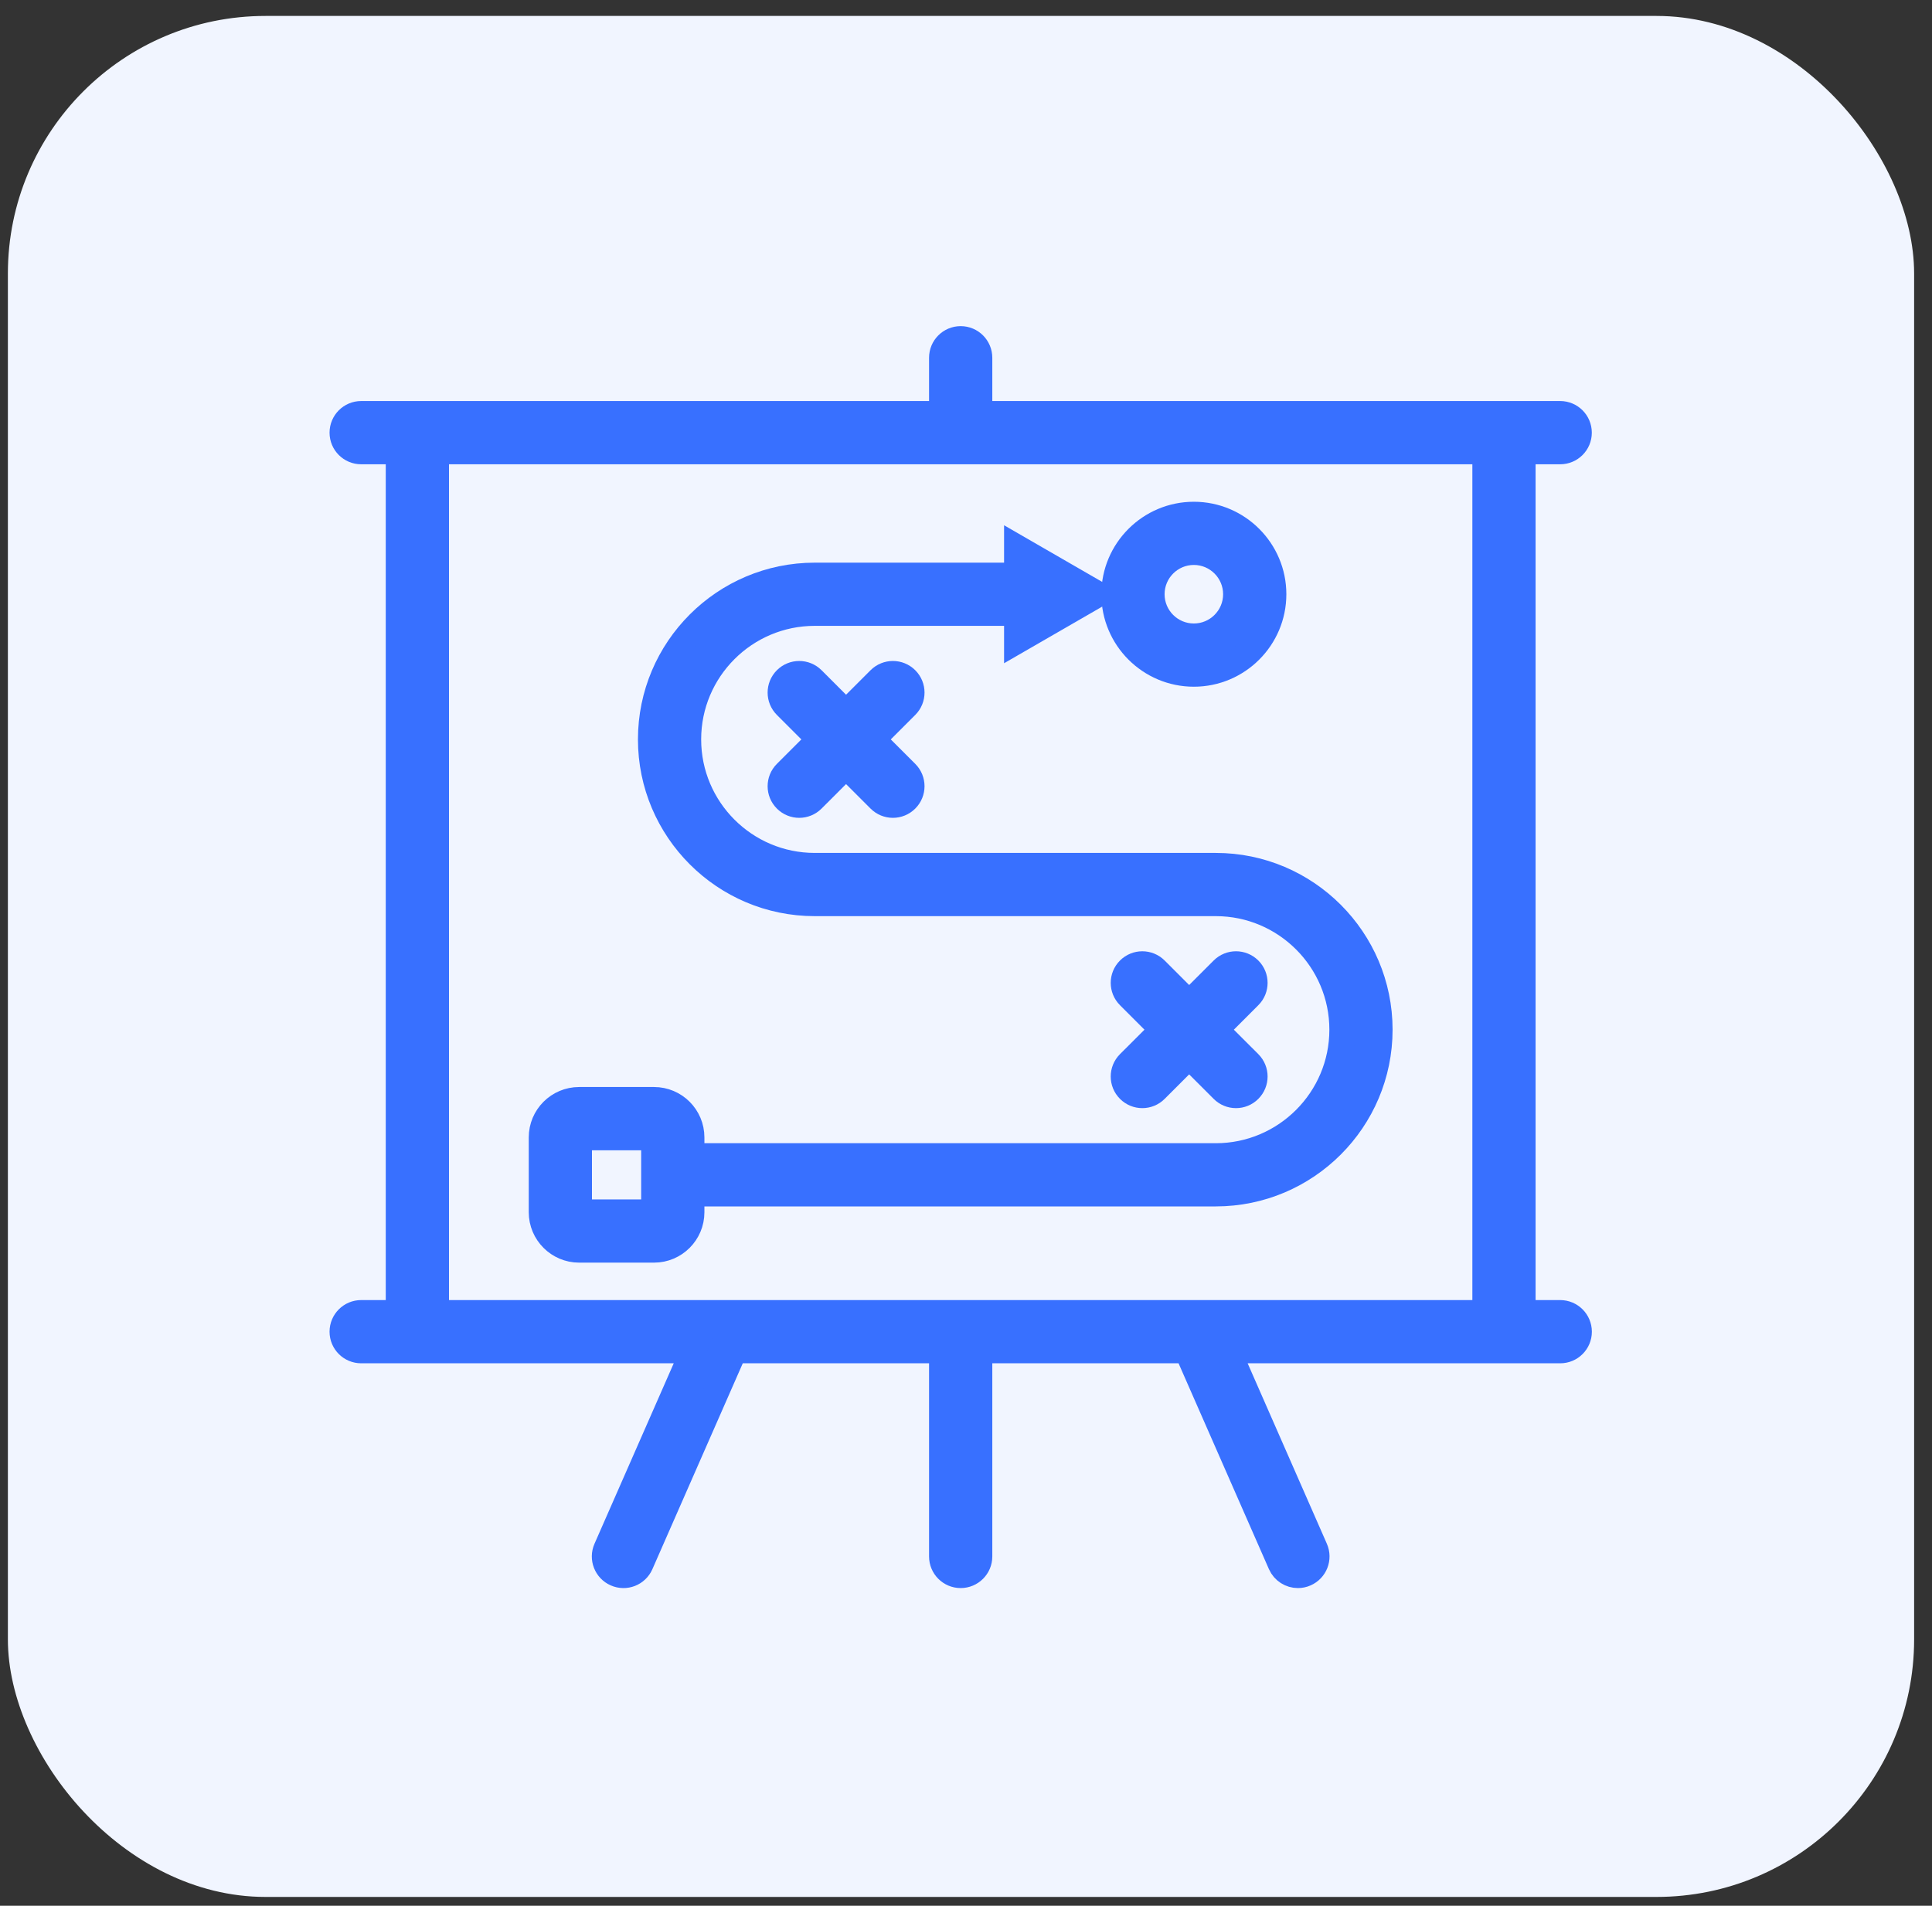
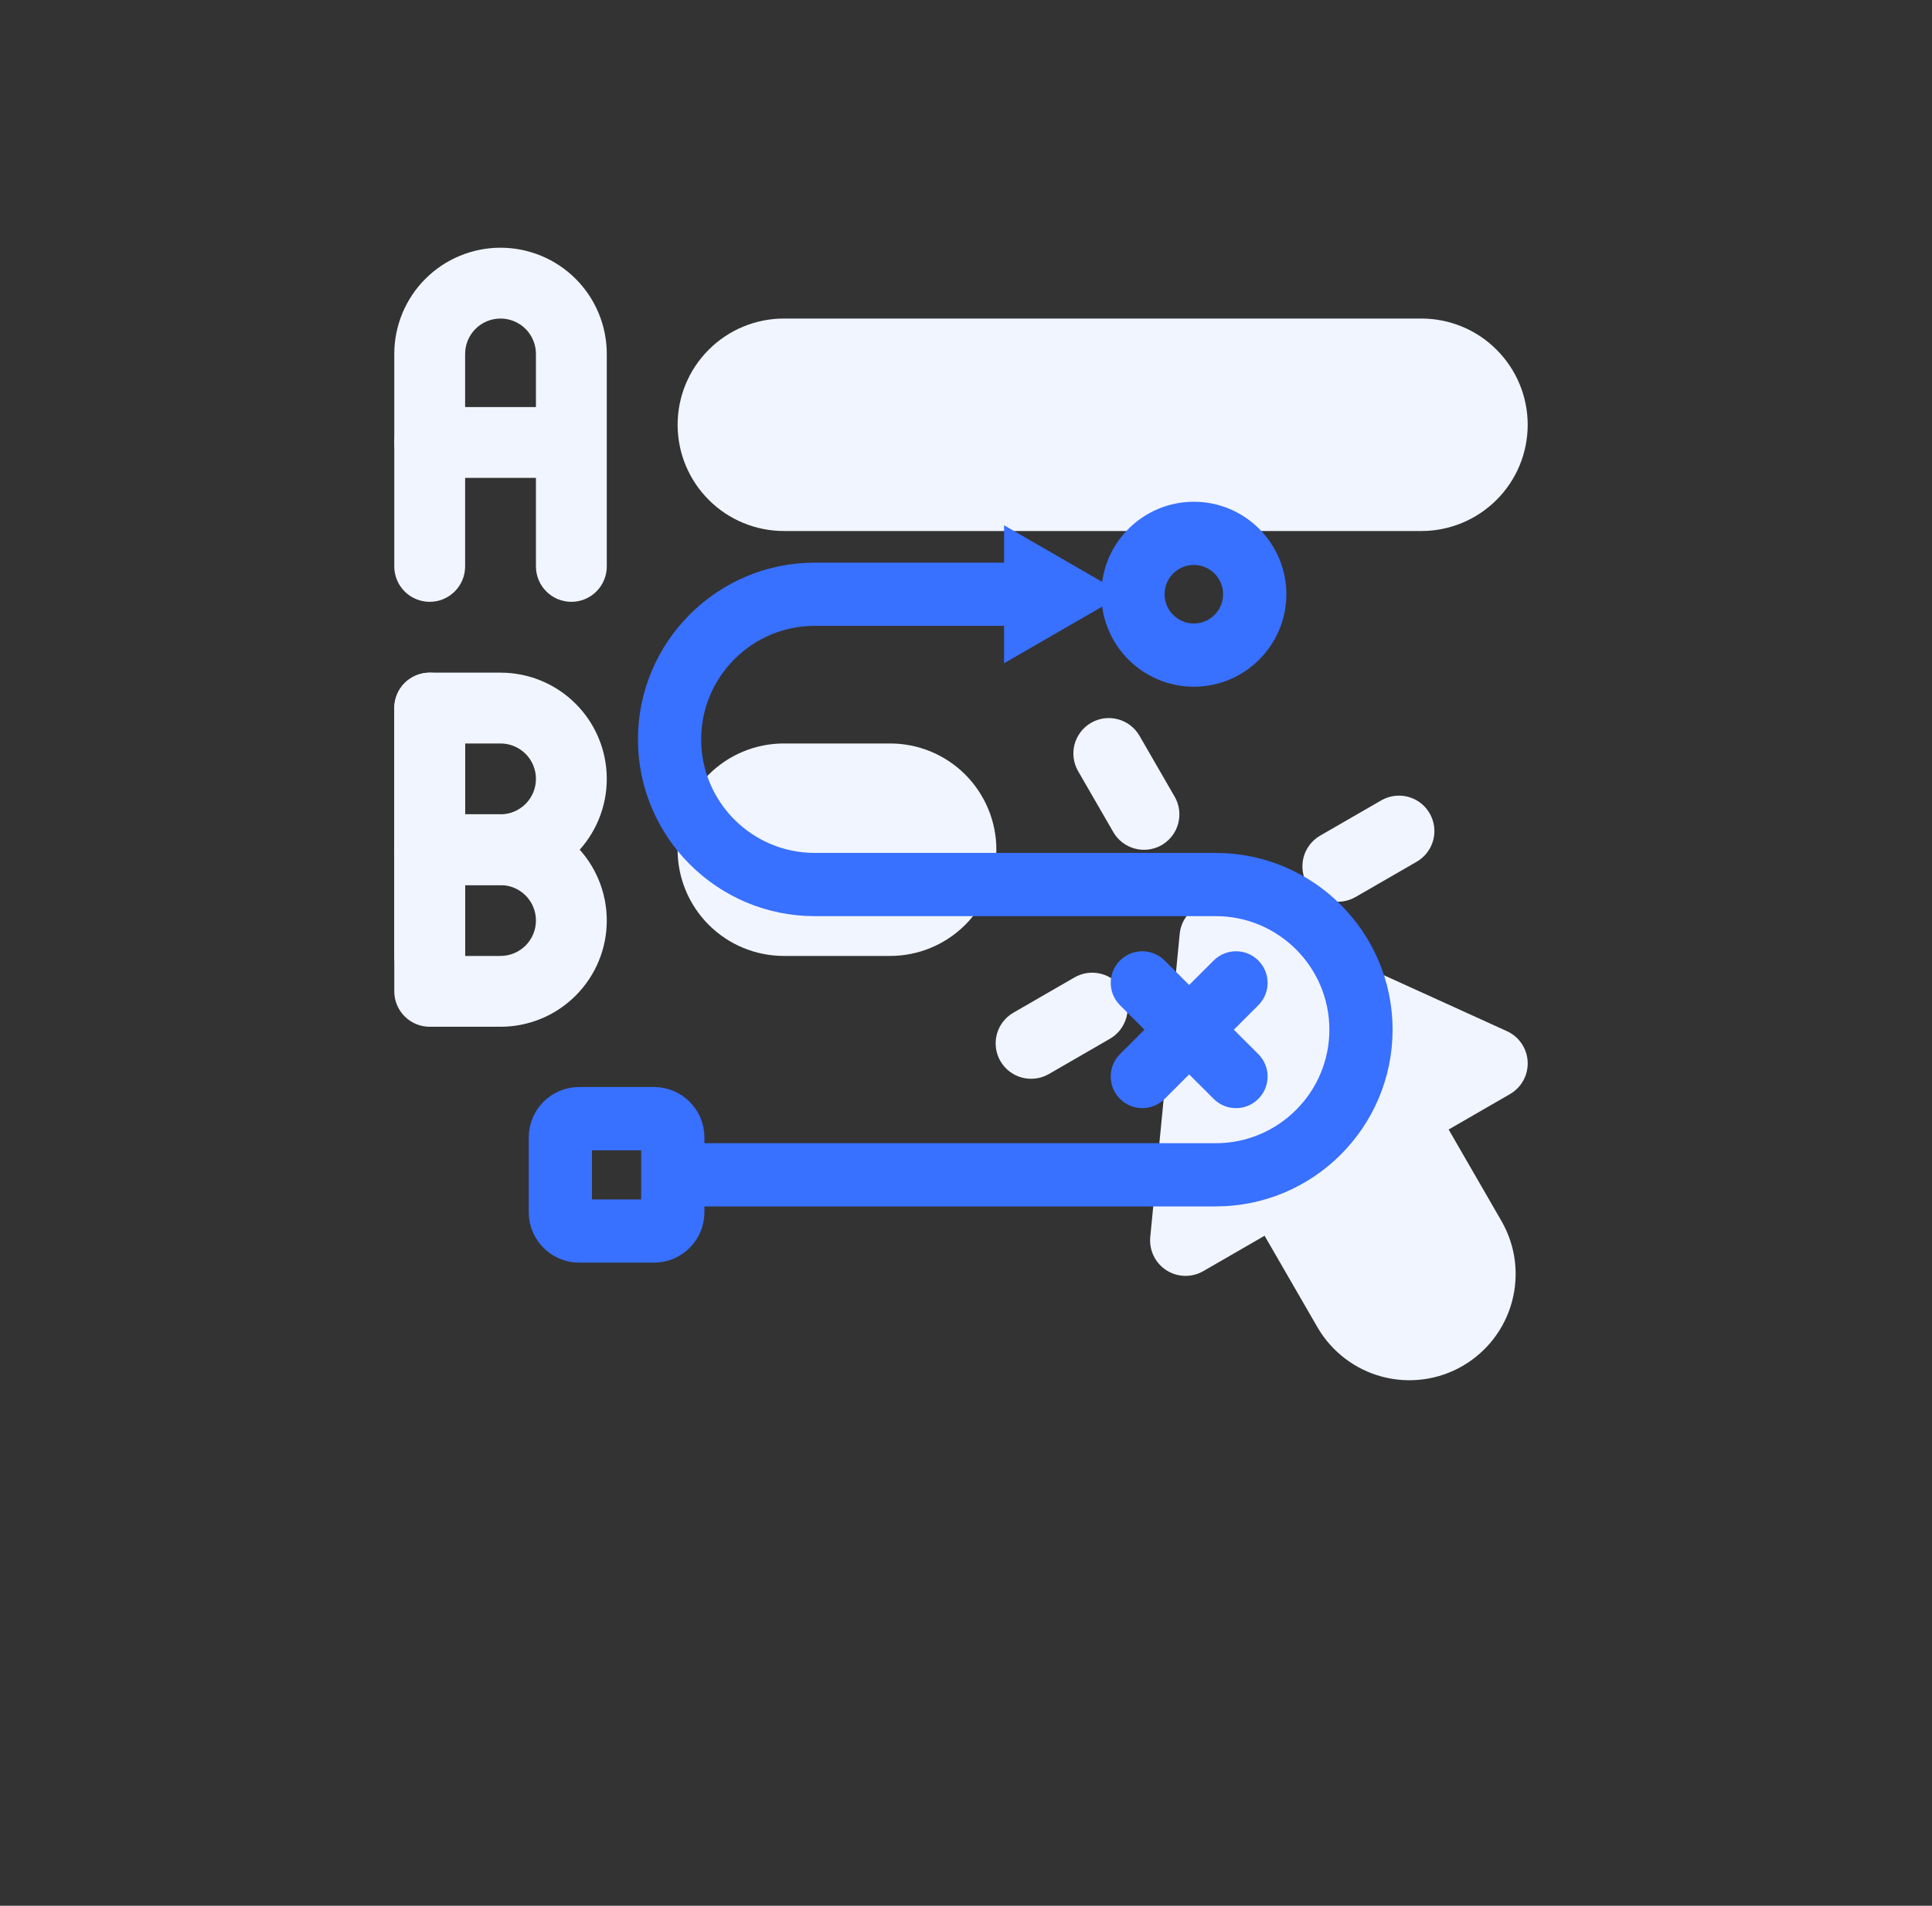
<svg xmlns="http://www.w3.org/2000/svg" width="75" height="74" viewBox="0 0 75 74" fill="none">
  <rect x="0" y="0" width="75" height="74" fill="#333333" stroke="none" />
-   <rect x="0.306" y="0.619" width="74" height="73.039" rx="10" fill="#F1F5FF" />
  <path fill-rule="evenodd" clip-rule="evenodd" d="M49.091 47.984L46.71 49.359C46.491 49.485 46.242 49.548 45.989 49.542C45.736 49.535 45.491 49.46 45.278 49.323C45.066 49.186 44.895 48.994 44.785 48.767C44.675 48.539 44.629 48.286 44.653 48.035L45.796 36.262C45.817 36.044 45.889 35.834 46.008 35.651C46.126 35.467 46.287 35.313 46.476 35.204C46.666 35.094 46.879 35.032 47.097 35.021C47.316 35.011 47.534 35.052 47.733 35.143L58.499 40.04C58.729 40.145 58.926 40.311 59.068 40.52C59.21 40.729 59.292 40.973 59.304 41.226C59.316 41.478 59.259 41.73 59.138 41.951C59.016 42.173 58.836 42.358 58.617 42.484L56.236 43.859L58.298 47.431C58.837 48.378 58.979 49.499 58.693 50.55C58.408 51.602 57.718 52.497 56.775 53.042C55.832 53.587 54.711 53.736 53.658 53.458C52.605 53.179 51.705 52.495 51.154 51.556L49.091 47.984ZM40.706 41.711L43.087 40.336C43.403 40.154 43.633 39.853 43.728 39.501C43.822 39.148 43.773 38.773 43.591 38.457C43.408 38.141 43.108 37.91 42.756 37.816C42.403 37.721 42.028 37.771 41.712 37.953L39.331 39.328C39.017 39.512 38.789 39.812 38.697 40.163C38.604 40.514 38.654 40.887 38.835 41.202C39.017 41.516 39.315 41.746 39.666 41.841C40.016 41.936 40.39 41.89 40.706 41.711ZM52.614 34.836L54.996 33.461C55.312 33.279 55.542 32.978 55.637 32.626C55.731 32.274 55.682 31.898 55.499 31.582C55.317 31.266 55.017 31.036 54.664 30.941C54.312 30.847 53.937 30.896 53.621 31.078L51.239 32.453C50.926 32.637 50.698 32.937 50.605 33.288C50.512 33.639 50.562 34.013 50.744 34.327C50.925 34.641 51.224 34.871 51.574 34.966C51.925 35.062 52.298 35.016 52.614 34.836ZM45.605 30.944L44.23 28.562C44.046 28.249 43.746 28.021 43.395 27.928C43.044 27.835 42.67 27.885 42.356 28.067C42.041 28.248 41.812 28.547 41.716 28.897C41.621 29.248 41.669 29.622 41.848 29.937L43.223 32.319C43.407 32.632 43.707 32.86 44.058 32.952C44.409 33.045 44.782 32.995 45.097 32.814C45.411 32.632 45.641 32.334 45.736 31.983C45.831 31.633 45.784 31.259 45.605 30.944ZM18.056 21.994V13.744C18.056 13.379 18.201 13.03 18.458 12.772C18.716 12.514 19.066 12.369 19.431 12.369C19.795 12.369 20.145 12.514 20.403 12.772C20.661 13.03 20.805 13.379 20.805 13.744V21.994C20.805 22.358 20.95 22.708 21.208 22.966C21.466 23.224 21.816 23.369 22.18 23.369C22.545 23.369 22.895 23.224 23.153 22.966C23.411 22.708 23.555 22.358 23.555 21.994V13.744C23.555 12.65 23.121 11.601 22.347 10.827C21.574 10.054 20.525 9.619 19.431 9.619C18.337 9.619 17.287 10.054 16.514 10.827C15.74 11.601 15.306 12.65 15.306 13.744V21.994C15.306 22.358 15.45 22.708 15.708 22.966C15.966 23.224 16.316 23.369 16.681 23.369C17.045 23.369 17.395 23.224 17.653 22.966C17.911 22.708 18.056 22.358 18.056 21.994ZM18.056 37.119V27.494C18.056 27.129 17.911 26.779 17.653 26.521C17.395 26.264 17.045 26.119 16.681 26.119C16.316 26.119 15.966 26.264 15.708 26.521C15.45 26.779 15.306 27.129 15.306 27.494V37.119C15.306 37.483 15.45 37.833 15.708 38.091C15.966 38.349 16.316 38.493 16.681 38.493C17.045 38.493 17.395 38.349 17.653 38.091C17.911 37.833 18.056 37.483 18.056 37.119Z" fill="#F1F5FF" />
  <path fill-rule="evenodd" clip-rule="evenodd" d="M16.681 18.557H21.493C21.858 18.557 22.207 18.412 22.465 18.154C22.723 17.896 22.868 17.546 22.868 17.182C22.868 16.817 22.723 16.467 22.465 16.209C22.207 15.951 21.858 15.807 21.493 15.807H16.681C16.316 15.807 15.966 15.951 15.708 16.209C15.45 16.467 15.306 16.817 15.306 17.182C15.306 17.546 15.45 17.896 15.708 18.154C15.966 18.412 16.316 18.557 16.681 18.557ZM23.555 30.244C23.555 31.338 23.121 32.387 22.347 33.161C21.574 33.934 20.525 34.369 19.431 34.369H16.681C16.316 34.369 15.966 34.224 15.708 33.966C15.45 33.708 15.306 33.358 15.306 32.994V27.494C15.306 27.129 15.45 26.779 15.708 26.522C15.966 26.264 16.316 26.119 16.681 26.119H19.431C20.525 26.119 21.574 26.553 22.347 27.327C23.121 28.101 23.555 29.15 23.555 30.244ZM20.805 30.244C20.805 29.879 20.661 29.529 20.403 29.272C20.145 29.014 19.795 28.869 19.431 28.869H18.056V31.619H19.431C19.795 31.619 20.145 31.474 20.403 31.216C20.661 30.958 20.805 30.608 20.805 30.244Z" fill="#F1F5FF" />
  <path fill-rule="evenodd" clip-rule="evenodd" d="M23.555 35.744C23.555 36.838 23.121 37.887 22.347 38.66C21.574 39.434 20.525 39.869 19.431 39.869H16.681C16.316 39.869 15.966 39.724 15.708 39.466C15.45 39.208 15.306 38.858 15.306 38.494V32.994C15.306 32.629 15.45 32.279 15.708 32.022C15.966 31.764 16.316 31.619 16.681 31.619H19.431C20.525 31.619 21.574 32.053 22.347 32.827C23.121 33.6 23.555 34.65 23.555 35.744ZM20.805 35.744C20.805 35.379 20.661 35.029 20.403 34.771C20.145 34.514 19.795 34.369 19.431 34.369H18.056V37.119H19.431C19.795 37.119 20.145 36.974 20.403 36.716C20.661 36.458 20.805 36.108 20.805 35.744ZM38.679 32.994C38.679 31.9 38.244 30.851 37.471 30.077C36.697 29.303 35.648 28.869 34.554 28.869H30.429C29.335 28.869 28.286 29.303 27.512 30.077C26.739 30.851 26.304 31.9 26.304 32.994C26.304 34.088 26.739 35.137 27.512 35.91C28.286 36.684 29.335 37.119 30.429 37.119H34.554C35.648 37.119 36.697 36.684 37.471 35.91C38.244 35.137 38.679 34.088 38.679 32.994ZM59.305 16.494C59.305 15.4 58.87 14.351 58.096 13.578C57.713 13.194 57.259 12.89 56.758 12.683C56.258 12.476 55.721 12.369 55.18 12.369H30.43C29.336 12.369 28.287 12.804 27.514 13.578C27.131 13.96 26.827 14.415 26.619 14.915C26.412 15.416 26.305 15.952 26.305 16.494C26.305 17.588 26.74 18.638 27.514 19.41C27.897 19.794 28.351 20.098 28.852 20.305C29.352 20.512 29.889 20.619 30.43 20.619H55.18C56.274 20.619 57.323 20.184 58.096 19.41C58.479 19.028 58.783 18.573 58.991 18.073C59.198 17.572 59.305 17.036 59.305 16.494Z" fill="#F1F5FF" />
  <path d="M43.831 42.315C43.973 42.458 44.159 42.529 44.345 42.529C44.531 42.529 44.717 42.458 44.859 42.315L46.163 41.011L47.467 42.315C47.609 42.458 47.795 42.529 47.981 42.529C48.167 42.529 48.354 42.458 48.495 42.315C48.779 42.031 48.779 41.571 48.495 41.286L47.191 39.983L48.495 38.678C48.779 38.395 48.779 37.934 48.495 37.651C48.211 37.367 47.751 37.367 47.467 37.651L46.163 38.955L44.859 37.651C44.575 37.367 44.114 37.367 43.831 37.651C43.547 37.934 43.547 38.395 43.831 38.678L45.135 39.983L43.831 41.286C43.547 41.571 43.547 42.031 43.831 42.315Z" fill="#3870FF" stroke="#3870FF" />
-   <path d="M35.177 26.379C34.893 26.095 34.432 26.095 34.148 26.379L32.844 27.683L31.54 26.379C31.256 26.095 30.795 26.095 30.512 26.379C30.228 26.663 30.228 27.123 30.512 27.407L31.816 28.711L30.512 30.015C30.228 30.299 30.228 30.759 30.512 31.043C30.654 31.185 30.84 31.257 31.026 31.257C31.212 31.257 31.398 31.185 31.54 31.043L32.844 29.739L34.148 31.043C34.29 31.185 34.476 31.257 34.662 31.257C34.849 31.257 35.035 31.185 35.177 31.043C35.461 30.759 35.461 30.299 35.177 30.015L33.873 28.711L35.177 27.407C35.461 27.123 35.461 26.663 35.177 26.379Z" fill="#3870FF" stroke="#3870FF" />
  <path d="M46.345 26.165C48.049 26.165 49.436 24.779 49.436 23.074C49.436 21.37 48.049 19.983 46.345 19.983C44.641 19.983 43.254 21.37 43.254 23.074C43.254 24.779 44.64 26.165 46.345 26.165ZM46.345 21.437C47.247 21.437 47.981 22.171 47.981 23.074C47.981 23.977 47.247 24.71 46.345 24.71C45.443 24.71 44.709 23.977 44.709 23.074C44.709 22.171 45.442 21.437 46.345 21.437Z" fill="#3870FF" stroke="#3870FF" />
  <path d="M22.481 48.528H25.39C26.192 48.528 26.845 47.875 26.845 47.074V46.345H47.197C50.706 46.345 53.56 43.491 53.56 39.982C53.56 36.474 50.706 33.619 47.197 33.619H31.628C28.921 33.619 26.719 31.418 26.719 28.711C26.719 26.004 28.921 23.802 31.628 23.802H39.478V24.888L42.618 23.075L39.478 21.262V22.348H31.628C28.119 22.348 25.265 25.202 25.265 28.711C25.265 32.219 28.119 35.074 31.628 35.074H47.197C49.904 35.074 52.106 37.275 52.106 39.982C52.106 42.689 49.904 44.891 47.197 44.891H26.845V44.164C26.845 43.361 26.193 42.709 25.39 42.709H22.481C21.679 42.709 21.026 43.361 21.026 44.164V47.073C21.027 47.875 21.68 48.528 22.481 48.528ZM22.481 44.165H25.39V45.616C25.39 45.618 25.39 45.619 25.39 45.619C25.39 45.621 25.39 45.622 25.39 45.622V47.074H22.48V44.165H22.481Z" fill="#3870FF" stroke="#3870FF" />
-   <path d="M60.566 50.982H59.111V17.528H60.566C60.968 17.528 61.294 17.203 61.294 16.801C61.294 16.399 60.968 16.072 60.566 16.072H58.384H38.021V13.891C38.021 13.49 37.695 13.164 37.293 13.164C36.891 13.164 36.566 13.489 36.566 13.891V16.072H16.202H14.021C13.619 16.072 13.293 16.399 13.293 16.801C13.293 17.203 13.619 17.528 14.021 17.528H15.475V50.982H14.021C13.619 50.982 13.293 51.308 13.293 51.71C13.293 52.112 13.619 52.437 14.021 52.437H16.202H26.92L23.536 60.145C23.374 60.513 23.542 60.942 23.91 61.103C24.278 61.266 24.707 61.099 24.868 60.73L28.508 52.437H36.566V60.438C36.566 60.839 36.892 61.165 37.293 61.165C37.694 61.165 38.021 60.84 38.021 60.438V52.437H46.078L49.718 60.73C49.838 61.002 50.105 61.165 50.385 61.165C50.483 61.165 50.581 61.146 50.677 61.103C51.045 60.942 51.212 60.513 51.051 60.145L47.668 52.437H58.386H60.568C60.97 52.437 61.296 52.112 61.296 51.71C61.296 51.308 60.968 50.982 60.566 50.982ZM57.657 50.982H16.93V17.528H57.657V50.982Z" fill="#3870FF" stroke="#3870FF" />
</svg>